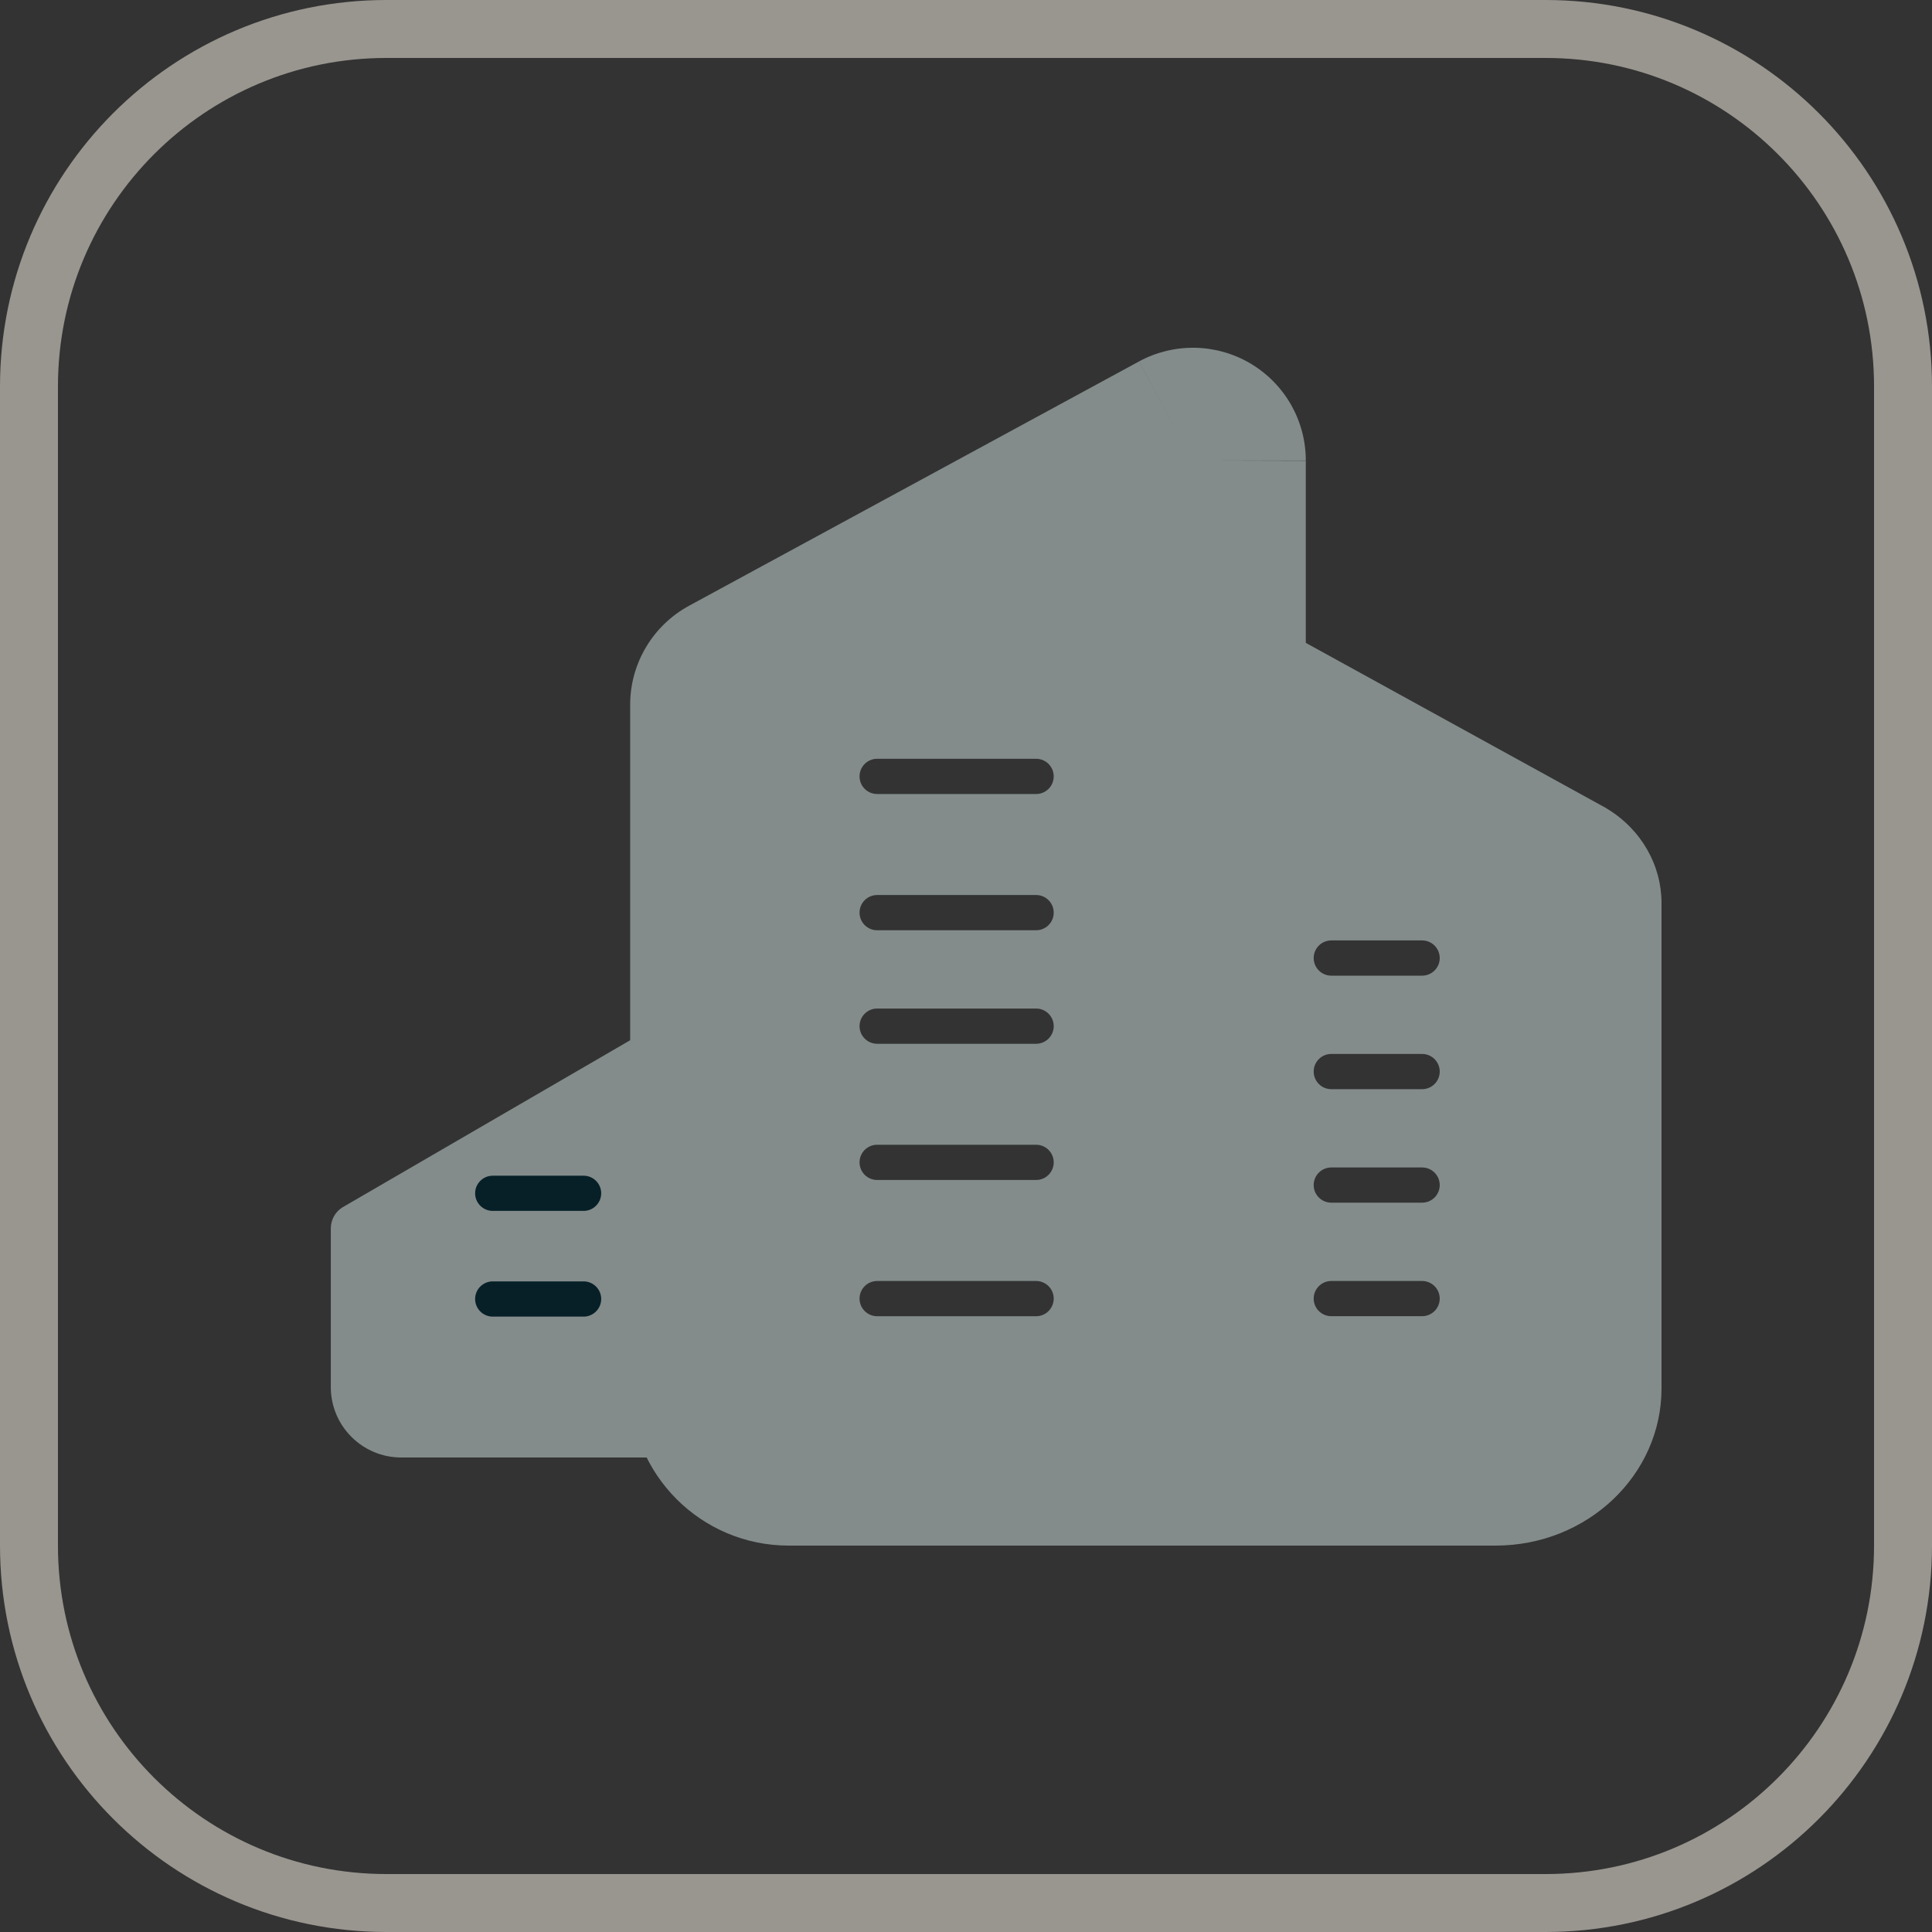
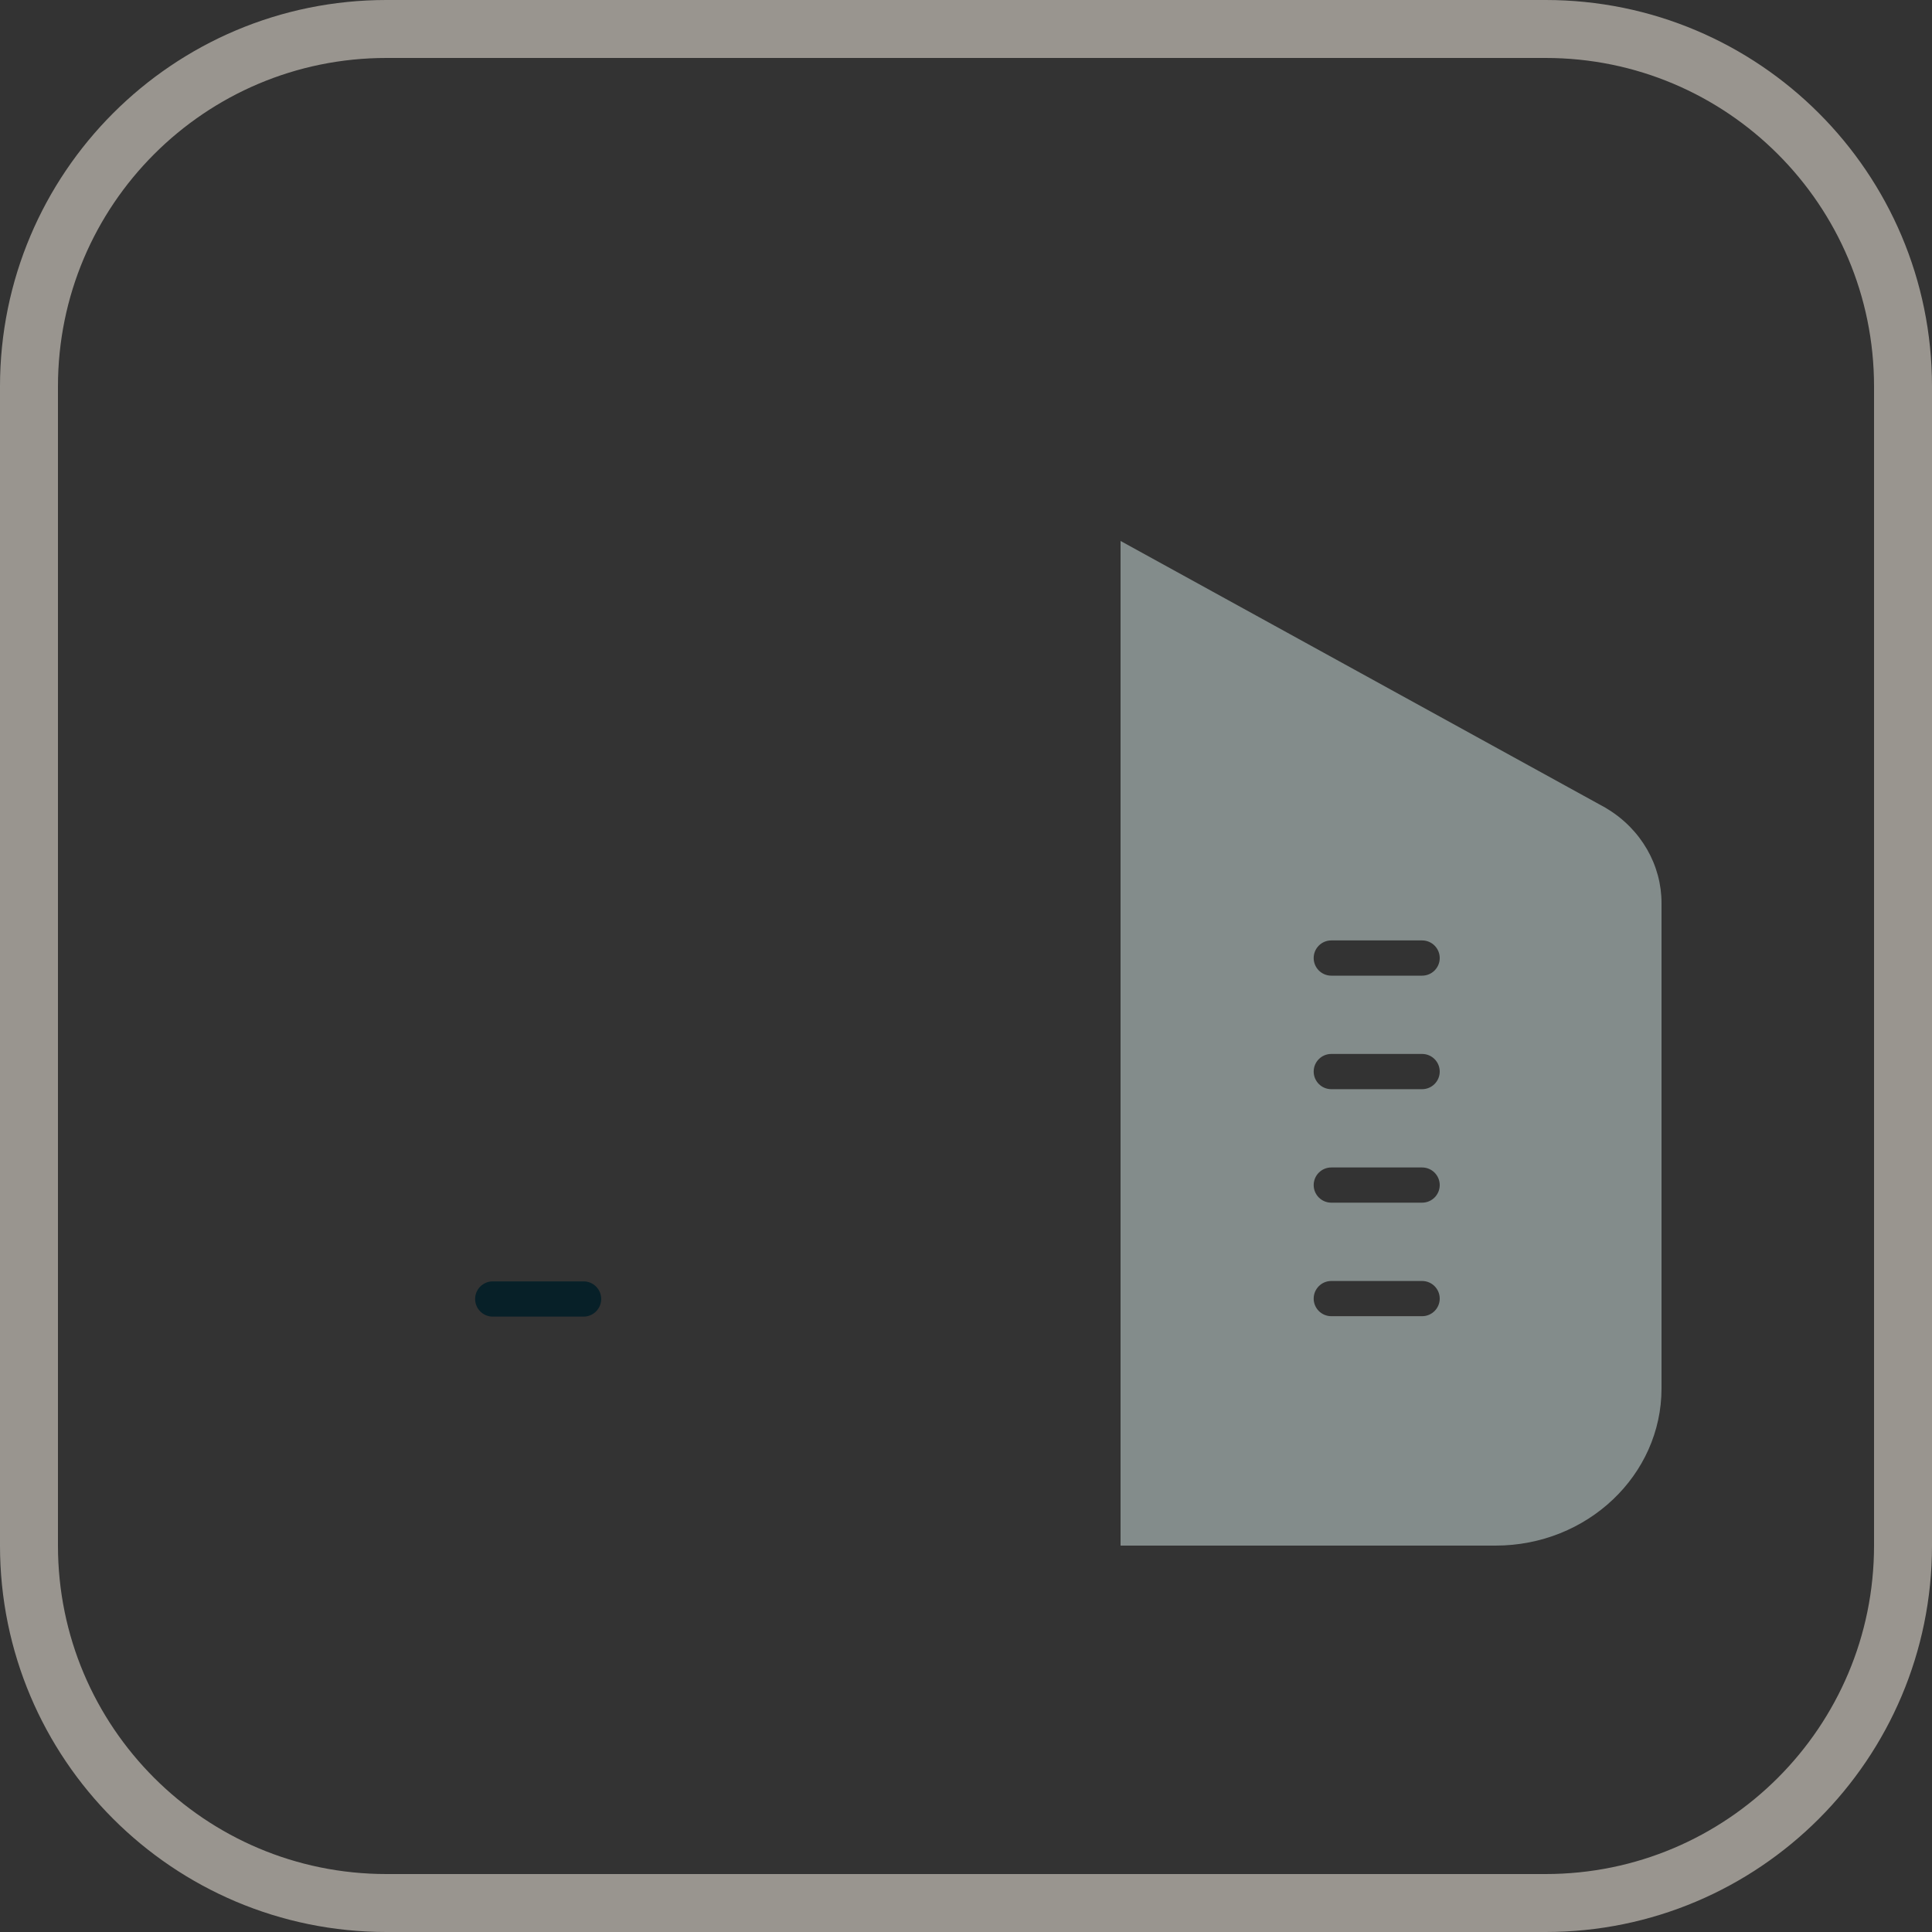
<svg xmlns="http://www.w3.org/2000/svg" width="50" height="50" viewBox="0 0 50 50" fill="none">
  <rect x="0" y="0" width="50" height="50" fill="#333333" stroke="none" />
  <path d="M10 0.75H40C45.109 0.75 49.25 4.891 49.25 10V40C49.25 45.109 45.109 49.25 40 49.25H10C4.891 49.25 0.75 45.109 0.75 40V10C0.75 4.891 4.891 0.75 10 0.75Z" stroke="#FFF8ED" stroke-opacity="0.5" stroke-width="1.5" />
  <path fill-rule="evenodd" clip-rule="evenodd" d="M29 14L41.542 20.9L41.581 20.924C42.022 21.188 42.38 21.554 42.627 21.983C42.873 22.411 43.001 22.89 43 23.375L43 23.378L43 23.373V23.375V35.931C43 38.178 41.077 40 38.705 40H29V14ZM33.773 21.854V35.479H38.227V24.305L33.773 21.854Z" fill="#838C8B" />
  <path fill-rule="evenodd" clip-rule="evenodd" d="M40.329 35.897C40.329 36.904 39.513 37.721 38.506 37.721H31.516V17.743L40.032 22.689C40.123 22.747 40.199 22.827 40.251 22.923C40.302 23.018 40.33 23.125 40.329 23.234V35.897ZM33.998 24.794C33.998 24.542 34.202 24.338 34.454 24.338H36.804C37.056 24.338 37.26 24.542 37.26 24.794C37.26 25.046 37.056 25.25 36.804 25.25H34.454C34.202 25.25 33.998 25.046 33.998 24.794ZM34.454 27.276C34.202 27.276 33.998 27.48 33.998 27.732C33.998 27.983 34.202 28.188 34.454 28.188H36.804C37.056 28.188 37.26 27.983 37.26 27.732C37.26 27.48 37.056 27.276 36.804 27.276H34.454ZM33.998 30.67C33.998 30.418 34.202 30.214 34.454 30.214H36.804C37.056 30.214 37.26 30.418 37.26 30.67C37.26 30.921 37.056 31.125 36.804 31.125H34.454C34.202 31.125 33.998 30.921 33.998 30.67ZM34.454 33.152C34.202 33.152 33.998 33.356 33.998 33.608C33.998 33.859 34.202 34.063 34.454 34.063H36.804C37.056 34.063 37.26 33.859 37.26 33.608C37.26 33.356 37.056 33.152 36.804 33.152H34.454Z" fill="#838C8B" />
-   <path d="M8.561 35.897C8.561 36.904 9.378 37.72 10.385 37.72H17.375V26.302L8.858 31.249C8.767 31.307 8.692 31.387 8.64 31.482C8.588 31.578 8.561 31.685 8.561 31.794V35.897Z" fill="#838C8B" />
  <path fill-rule="evenodd" clip-rule="evenodd" d="M15.559 33.618C15.559 33.366 15.354 33.162 15.103 33.162H12.752C12.501 33.162 12.296 33.366 12.296 33.618C12.296 33.87 12.501 34.074 12.752 34.074H15.103C15.354 34.074 15.559 33.87 15.559 33.618Z" fill="#072028" />
-   <path fill-rule="evenodd" clip-rule="evenodd" d="M15.559 30.882C15.559 30.631 15.354 30.427 15.103 30.427H12.752C12.501 30.427 12.296 30.631 12.296 30.882C12.296 31.134 12.501 31.338 12.752 31.338H15.103C15.354 31.338 15.559 31.134 15.559 30.882Z" fill="#072028" />
-   <path fill-rule="evenodd" clip-rule="evenodd" d="M29.235 11.913V11.919C29.235 11.917 29.235 11.915 29.235 11.913ZM29.235 14.673V35.441H20.867V19.216L29.235 14.673ZM29.477 9.354C29.921 9.113 30.42 8.992 30.925 9C31.43 9.009 31.924 9.149 32.36 9.406C32.796 9.664 33.159 10.031 33.411 10.473C33.662 10.913 33.795 11.412 33.794 11.921C33.794 11.922 33.794 11.924 33.794 11.925L31.515 11.919H33.794V11.921V40H20.412C18.145 40 16.309 38.163 16.309 35.897V18.226L16.309 18.217C16.312 17.694 16.457 17.183 16.726 16.736C16.995 16.289 17.378 15.924 17.834 15.676L29.476 9.355L30.564 11.358L29.477 9.354Z" fill="#838C8B" />
-   <path fill-rule="evenodd" clip-rule="evenodd" d="M20.41 37.721H31.514V11.919C31.514 11.808 31.485 11.699 31.43 11.603C31.375 11.506 31.296 11.426 31.2 11.369C31.104 11.312 30.995 11.282 30.883 11.28C30.771 11.278 30.661 11.305 30.563 11.358L18.921 17.679C18.82 17.734 18.737 17.814 18.678 17.911C18.619 18.009 18.588 18.12 18.587 18.234V35.897C18.587 36.904 19.403 37.721 20.41 37.721ZM22.701 19.637C22.449 19.637 22.245 19.841 22.245 20.093C22.245 20.345 22.449 20.549 22.701 20.549H26.814C27.066 20.549 27.27 20.345 27.27 20.093C27.27 19.841 27.066 19.637 26.814 19.637H22.701ZM22.245 23.619C22.245 23.367 22.449 23.163 22.701 23.163H26.814C27.066 23.163 27.27 23.367 27.27 23.619C27.27 23.871 27.066 24.075 26.814 24.075H22.701C22.449 24.075 22.245 23.871 22.245 23.619ZM22.701 26.101C22.449 26.101 22.245 26.305 22.245 26.557C22.245 26.808 22.449 27.013 22.701 27.013H26.814C27.066 27.013 27.27 26.808 27.27 26.557C27.27 26.305 27.066 26.101 26.814 26.101H22.701ZM22.245 30.082C22.245 29.83 22.449 29.626 22.701 29.626H26.814C27.066 29.626 27.27 29.83 27.27 30.082C27.27 30.334 27.066 30.538 26.814 30.538H22.701C22.449 30.538 22.245 30.334 22.245 30.082ZM22.701 33.152C22.449 33.152 22.245 33.356 22.245 33.608C22.245 33.859 22.449 34.064 22.701 34.064H26.814C27.066 34.064 27.27 33.859 27.27 33.608C27.27 33.356 27.066 33.152 26.814 33.152H22.701Z" fill="#838C8B" />
</svg>